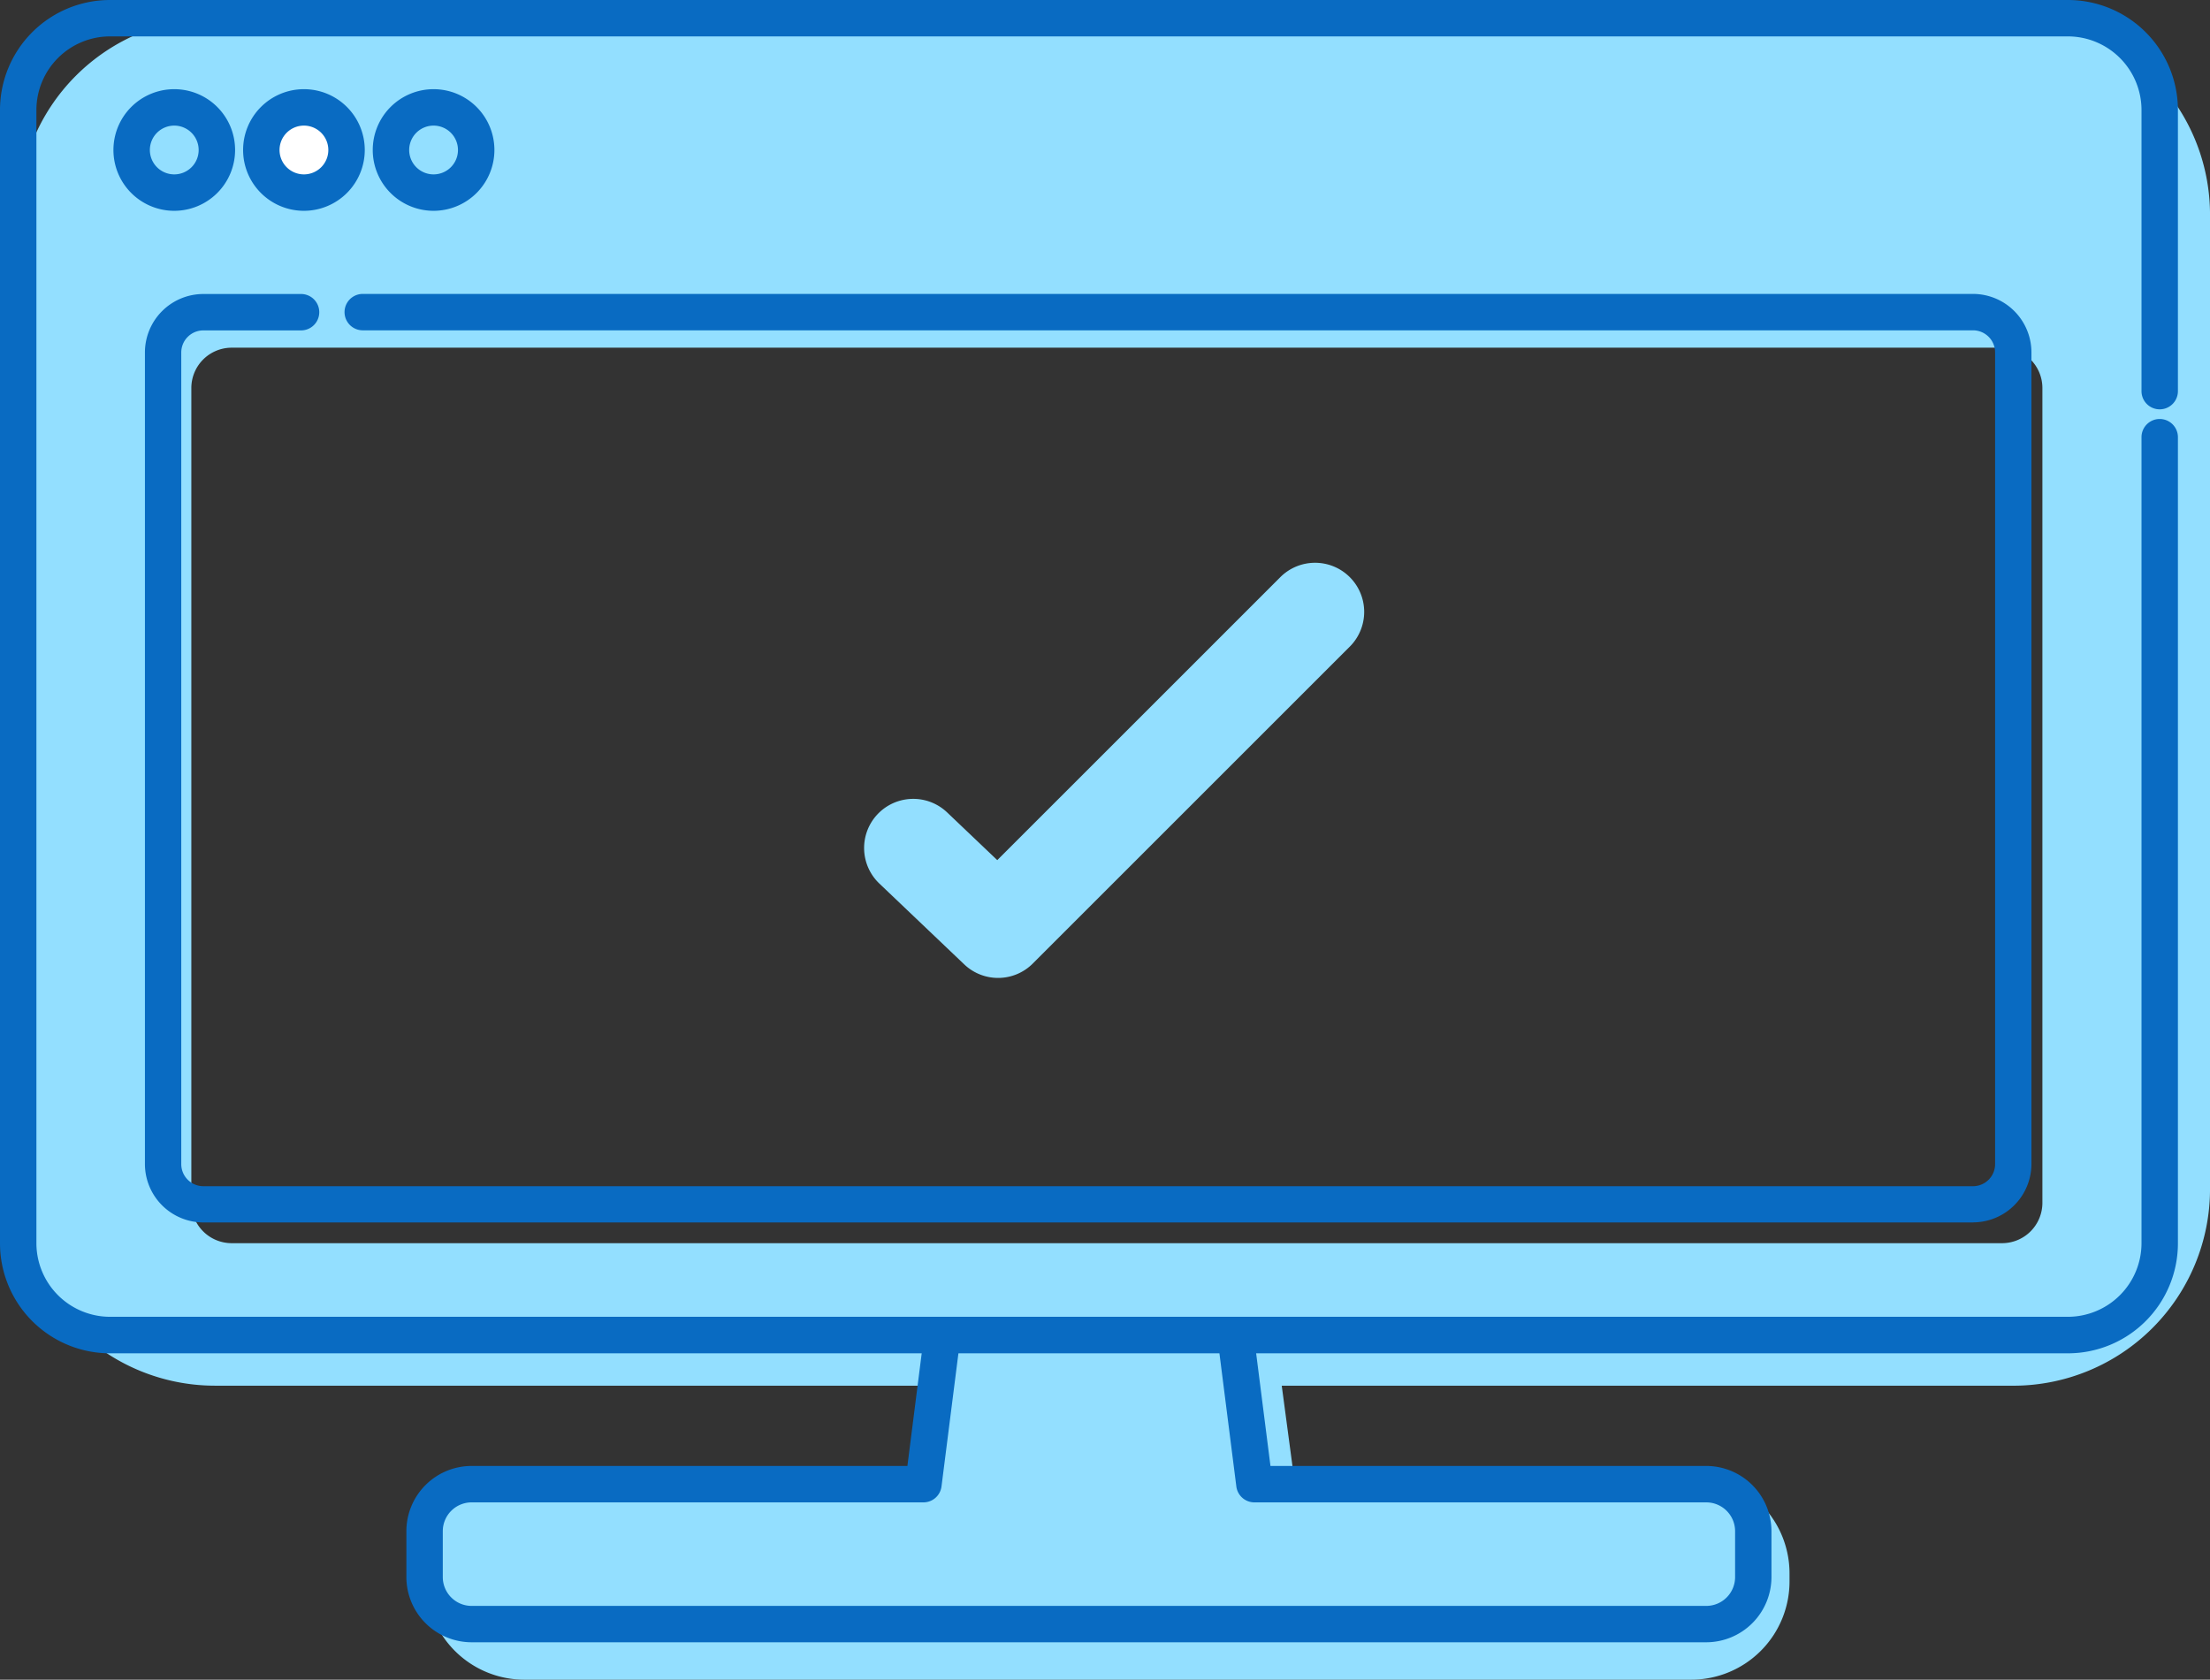
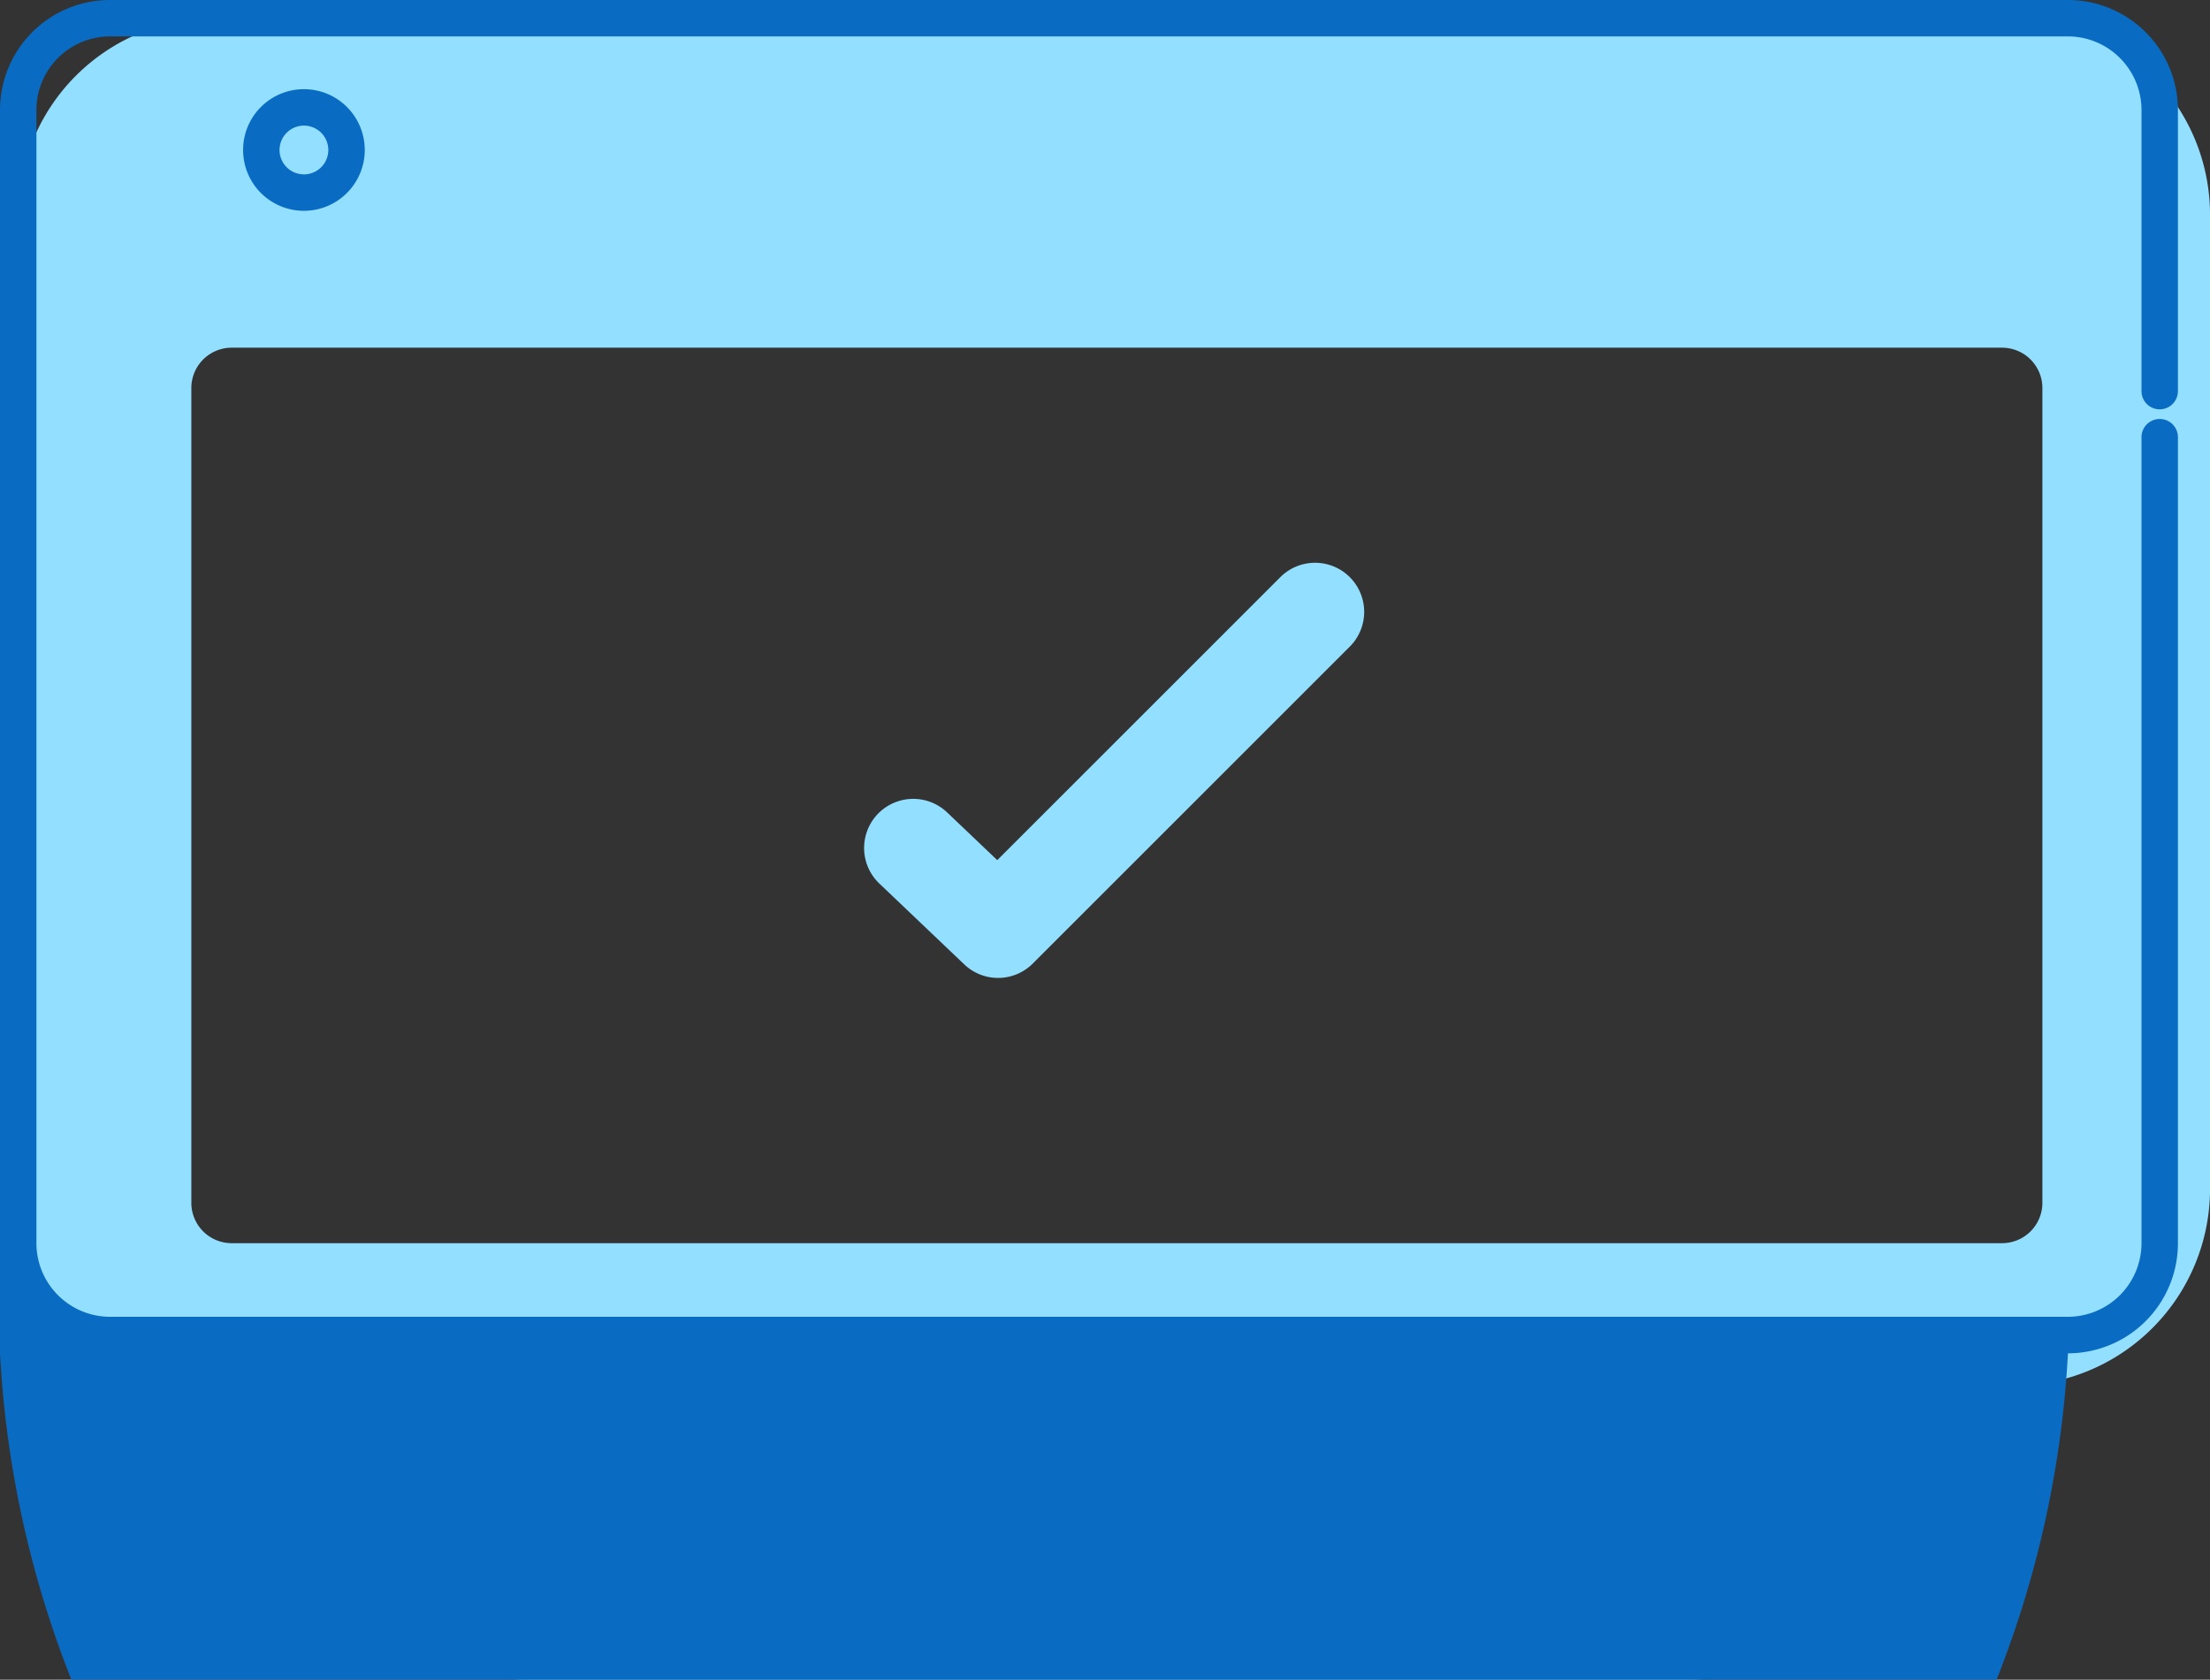
<svg xmlns="http://www.w3.org/2000/svg" width="89.954" height="68.389" viewBox="0 0 89.954 68.389">
  <rect x="0" y="0" width="89.954" height="68.389" fill="#333333" stroke="none" />
  <g id="ico_computer" transform="translate(0 0)">
    <path id="前面オブジェクトで型抜き_1" data-name="前面オブジェクトで型抜き 1" d="M68.095,67.651H20.6a4,4,0,0,1-4-4v-.327a4,4,0,0,1,4-4H37.261l.421-3.643H8a8.009,8.009,0,0,1-8-8V8A8.009,8.009,0,0,1,8,0H81.211a8.009,8.009,0,0,1,8,8V47.682a8.009,8.009,0,0,1-8,8H51.427l.486,3.643H68.095a4,4,0,0,1,4,4v.327A4,4,0,0,1,68.095,67.651ZM8.683,13.419a1.643,1.643,0,0,0-1.639,1.644V48.235a1.643,1.643,0,0,0,1.639,1.644H80.749a1.643,1.643,0,0,0,1.639-1.644V15.063a1.643,1.643,0,0,0-1.639-1.644H8.683Z" transform="translate(0.744 0.737)" fill="#93dfff" />
-     <circle id="楕円形_5362" data-name="楕円形 5362" cx="1.859" cy="1.859" r="1.859" transform="translate(10.408 4.454)" fill="#fff" />
    <path id="パス_174479" data-name="パス 174479" d="M147.793,321.187H97.538a2.658,2.658,0,0,1-2.655-2.655v-1.869a2.658,2.658,0,0,1,2.655-2.655h17.738l.678-5.342a.741.741,0,0,1,1.471.187l-.761,5.99a.741.741,0,0,1-.735.648H97.538a1.174,1.174,0,0,0-1.173,1.173v1.869a1.174,1.174,0,0,0,1.173,1.173h50.255a1.174,1.174,0,0,0,1.173-1.173v-1.869a1.174,1.174,0,0,0-1.173-1.173H129.4a.741.741,0,0,1-.735-.648l-.741-5.835a.741.741,0,1,1,1.471-.187l.659,5.187h17.737a2.658,2.658,0,0,1,2.655,2.655v1.869a2.658,2.658,0,0,1-2.655,2.655" transform="translate(-78.342 -254.322)" fill="#096bc2" />
-     <path id="パス_174480" data-name="パス 174480" d="M84.172,55.1H4.474A4.479,4.479,0,0,1,0,50.621V4.474A4.479,4.479,0,0,1,4.474,0h79.7a4.479,4.479,0,0,1,4.474,4.474V15.925a.741.741,0,1,1-1.482,0V4.474a3,3,0,0,0-2.992-2.992H4.474A3,3,0,0,0,1.482,4.474V50.621a3,3,0,0,0,2.992,2.992h79.7a3,3,0,0,0,2.992-2.992V17.8a.741.741,0,1,1,1.482,0V50.621A4.479,4.479,0,0,1,84.172,55.1" transform="translate(0 0)" fill="#096bc2" />
-     <path id="パス_174481" data-name="パス 174481" d="M28.958,25.784a2.476,2.476,0,1,1,2.476-2.475,2.478,2.478,0,0,1-2.476,2.475m0-3.469a.993.993,0,1,0,.993.993.994.994,0,0,0-.993-.993" transform="translate(-21.865 -17.201)" fill="#096bc2" />
-     <path id="パス_174483" data-name="パス 174483" d="M89.51,25.784a2.476,2.476,0,1,1,2.476-2.475,2.478,2.478,0,0,1-2.476,2.475m0-3.469a.993.993,0,1,0,.993.993.994.994,0,0,0-.993-.993" transform="translate(-71.862 -17.201)" fill="#096bc2" />
-     <path id="パス_174484" data-name="パス 174484" d="M108.254,106.464H36.224a2.382,2.382,0,0,1-2.379-2.379V71.041a2.382,2.382,0,0,1,2.379-2.379H40.2a.741.741,0,1,1,0,1.482H36.224a.9.9,0,0,0-.9.9v33.044a.9.9,0,0,0,.9.9h72.029a.9.9,0,0,0,.9-.9V71.041a.9.9,0,0,0-.9-.9H42.711a.741.741,0,1,1,0-1.482h65.542a2.382,2.382,0,0,1,2.379,2.379v33.044a2.382,2.382,0,0,1-2.379,2.379" transform="translate(-27.946 -56.692)" fill="#096bc2" />
-     <path id="パス_174487" data-name="パス 174487" d="M0,0H88.646V66.866H0Z" transform="translate(0 0)" fill="none" />
+     <path id="パス_174480" data-name="パス 174480" d="M84.172,55.1A4.479,4.479,0,0,1,0,50.621V4.474A4.479,4.479,0,0,1,4.474,0h79.7a4.479,4.479,0,0,1,4.474,4.474V15.925a.741.741,0,1,1-1.482,0V4.474a3,3,0,0,0-2.992-2.992H4.474A3,3,0,0,0,1.482,4.474V50.621a3,3,0,0,0,2.992,2.992h79.7a3,3,0,0,0,2.992-2.992V17.8a.741.741,0,1,1,1.482,0V50.621A4.479,4.479,0,0,1,84.172,55.1" transform="translate(0 0)" fill="#096bc2" />
    <path id="パス_174489" data-name="パス 174489" d="M15537.579-5511.226a1.994,1.994,0,0,1-1.379-.552l-3.454-3.29a2,2,0,0,1-.069-2.828,2,2,0,0,1,2.827-.069l2.041,1.943,11.521-11.521a2,2,0,0,1,2.828,0,2,2,0,0,1,0,2.828l-12.9,12.9A1.994,1.994,0,0,1,15537.579-5511.226Z" transform="translate(-15496.953 5551.042)" fill="#93dfff" />
    <path id="パス_174482" data-name="パス 174482" d="M59.234,25.784a2.476,2.476,0,1,1,2.476-2.475,2.478,2.478,0,0,1-2.476,2.475m0-3.469a.993.993,0,1,0,.993.993.994.994,0,0,0-.993-.993" transform="translate(-46.863 -17.201)" fill="#096bc2" />
  </g>
</svg>